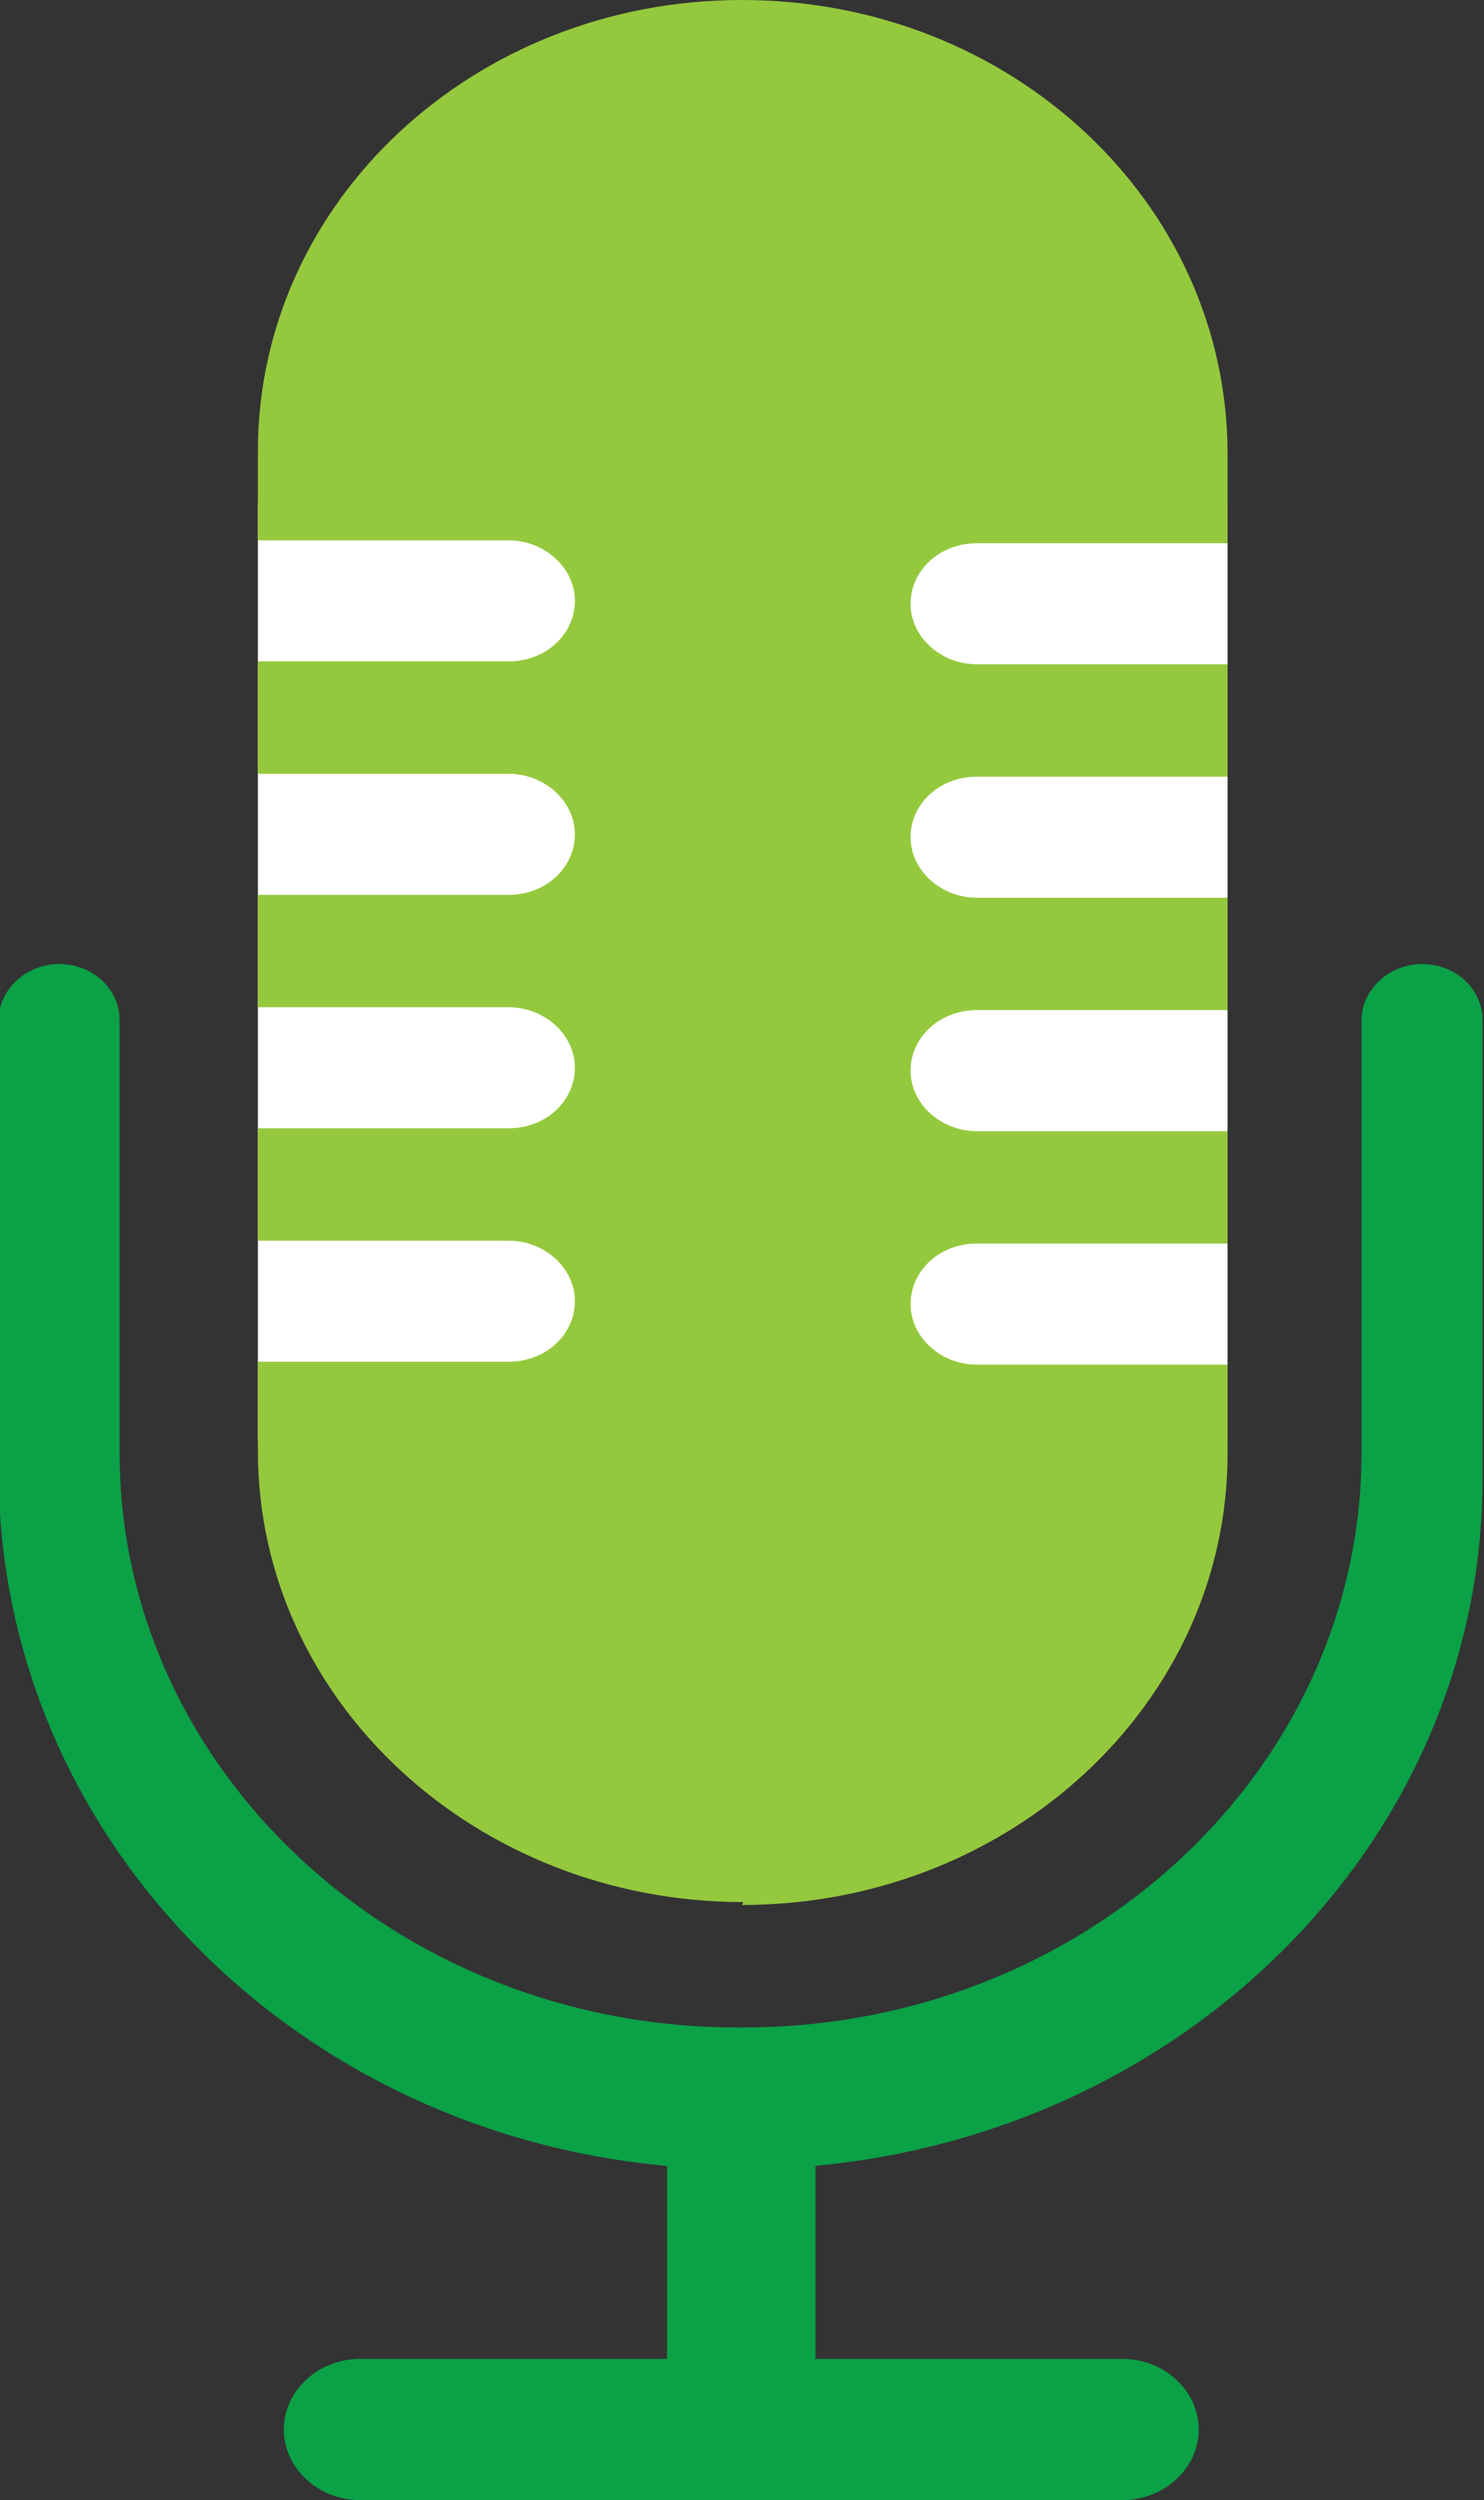
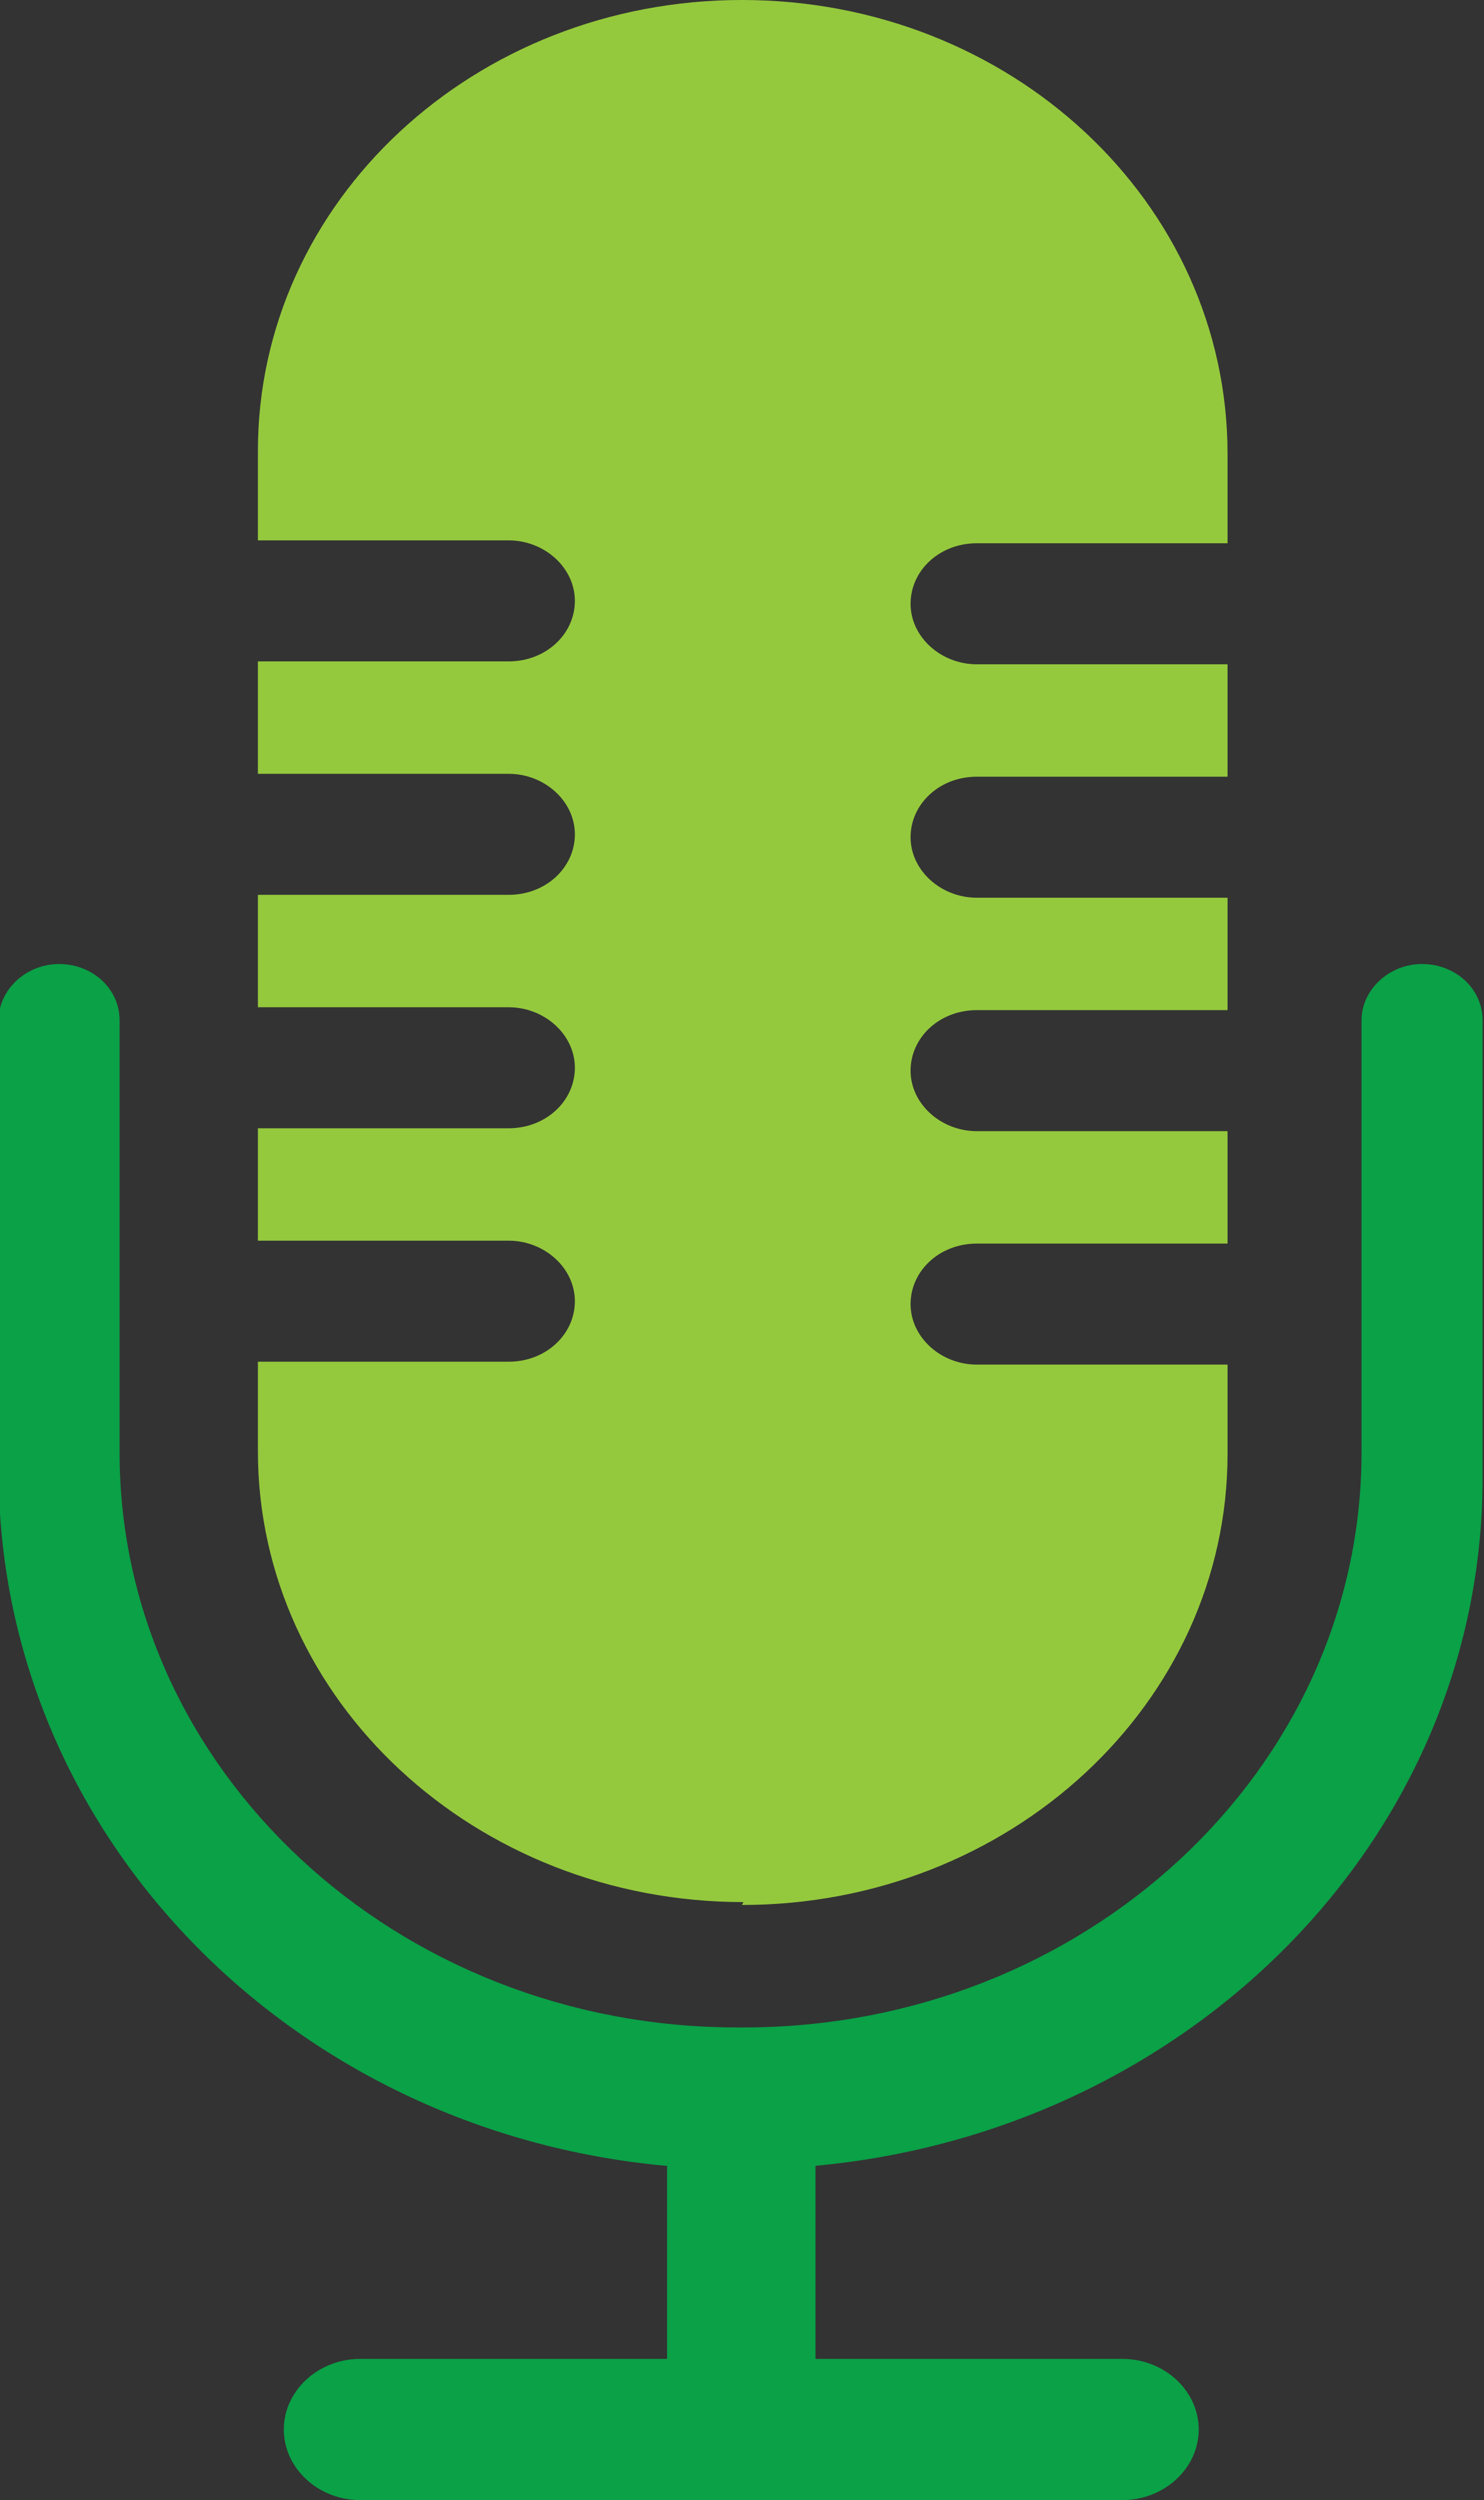
<svg xmlns="http://www.w3.org/2000/svg" id="Layer_1" data-name="Layer 1" viewBox="0 0 103 173.5">
  <rect x="0" y="0" width="103" height="173.5" fill="#333333" stroke="none" />
  <defs>
    <style>
      .cls-1 {
        fill: #fff;
      }

      .cls-2 {
        fill: #95c93d;
      }

      .cls-3 {
        fill: #0aa147;
      }
    </style>
  </defs>
-   <rect class="cls-1" x="17.9" y="34.9" width="67.3" height="65.1" />
  <g>
    <path class="cls-3" d="M46.3,150.3v13.4h-21.3c-2.9,0-5.3,2.2-5.3,4.9s2.4,4.9,5.3,4.9h52.9c2.9,0,5.3-2.2,5.3-4.9s-2.4-4.9-5.3-4.9h-21.3v-13.4c26-2.4,46.3-22.8,46.3-47.7v-31.8c0-2.2-1.9-3.9-4.2-3.9s-4.2,1.8-4.2,3.9v30c0,22-19.2,39.9-42.9,39.9h-.4c-23.7,0-42.9-17.9-42.9-39.9v-30c0-2.2-1.9-3.9-4.2-3.9s-4.2,1.8-4.2,3.9v31.2c0,25.2,20.2,45.9,46.3,48.3Z" />
    <path class="cls-2" d="M51.5,132.2c18.6,0,33.7-14,33.7-31.3v-6.2h-17.4c-2.5,0-4.6-1.9-4.6-4.2s2-4.2,4.6-4.2h17.4v-7.8h-17.4c-2.5,0-4.6-1.9-4.6-4.2s2-4.2,4.6-4.2h17.4v-7.8h-17.4c-2.5,0-4.6-1.9-4.6-4.2s2-4.2,4.6-4.2h17.4v-7.8h-17.4c-2.5,0-4.6-1.9-4.6-4.2s2-4.2,4.6-4.2h17.4v-6.2C85.2,14,70.1,0,51.5,0S17.9,14,17.9,31.3v6.2h17.4c2.5,0,4.6,1.9,4.6,4.2s-2,4.2-4.6,4.2h-17.4v7.8h17.4c2.5,0,4.6,1.9,4.6,4.2s-2,4.2-4.6,4.2h-17.4v7.8h17.4c2.5,0,4.6,1.9,4.6,4.2s-2,4.2-4.6,4.2h-17.4v7.8h17.4c2.5,0,4.6,1.9,4.6,4.2s-2,4.2-4.6,4.2h-17.4v6.2c0,17.3,15.1,31.3,33.7,31.3Z" />
  </g>
</svg>